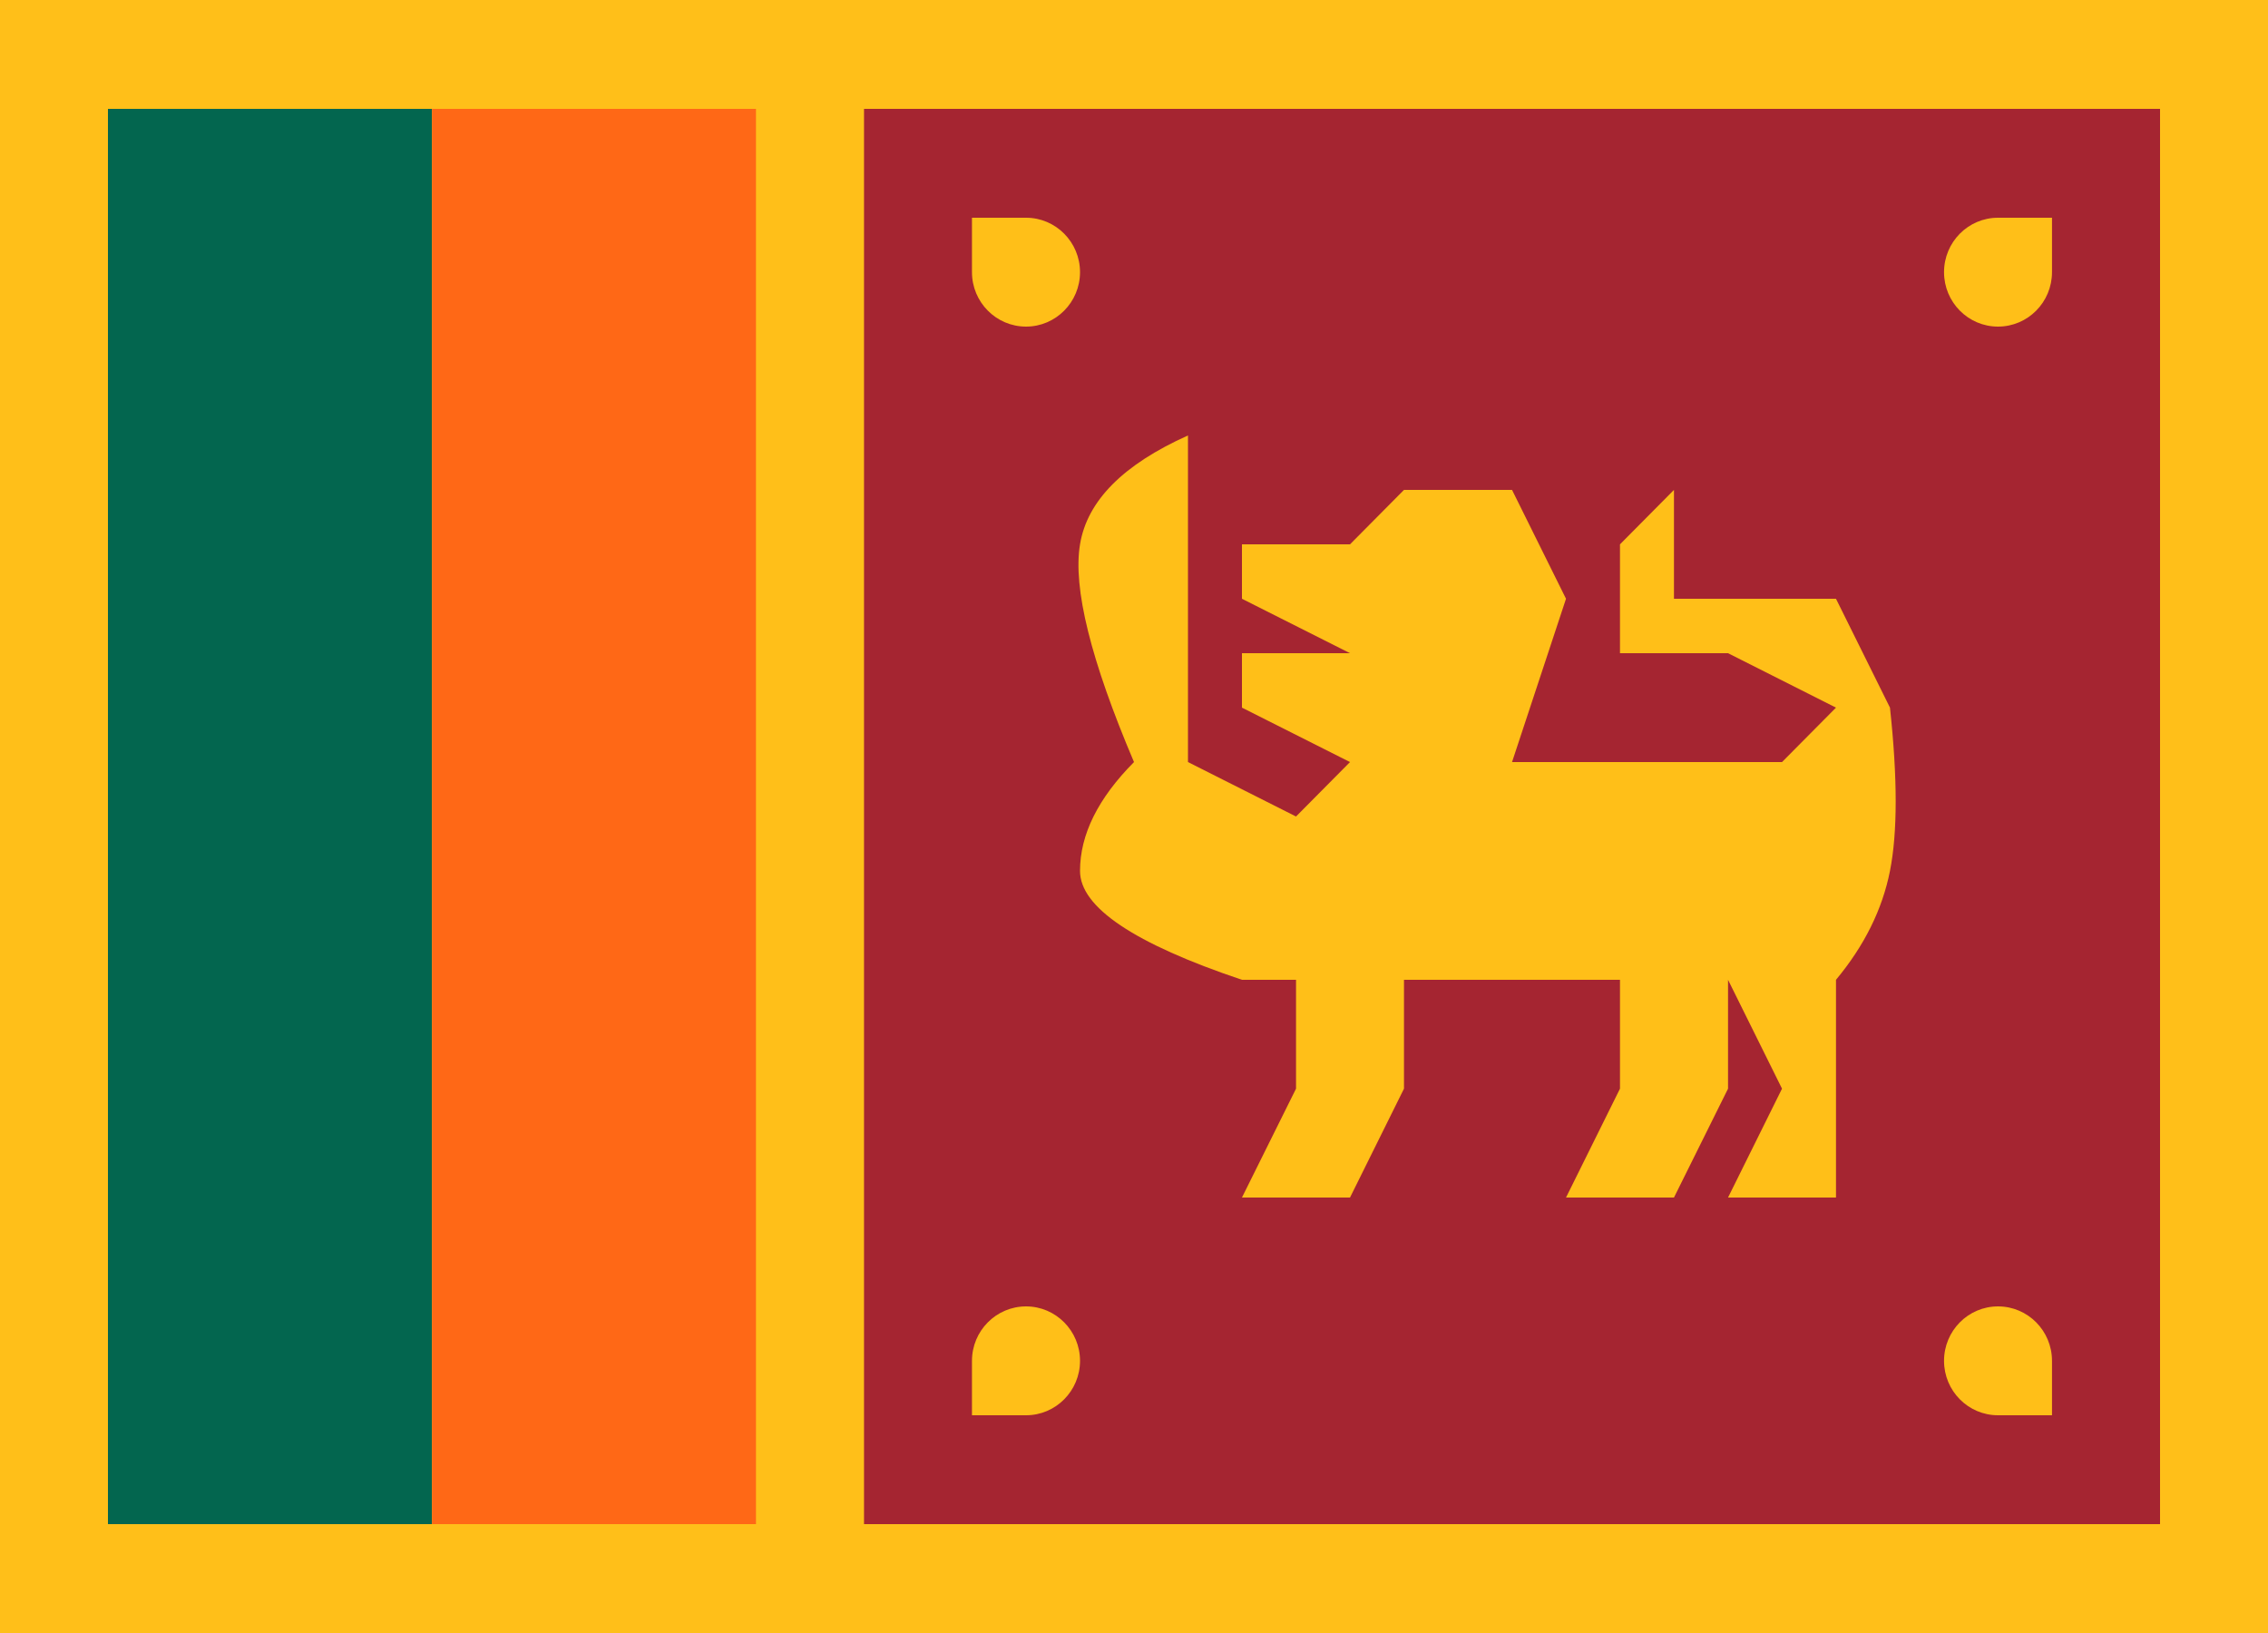
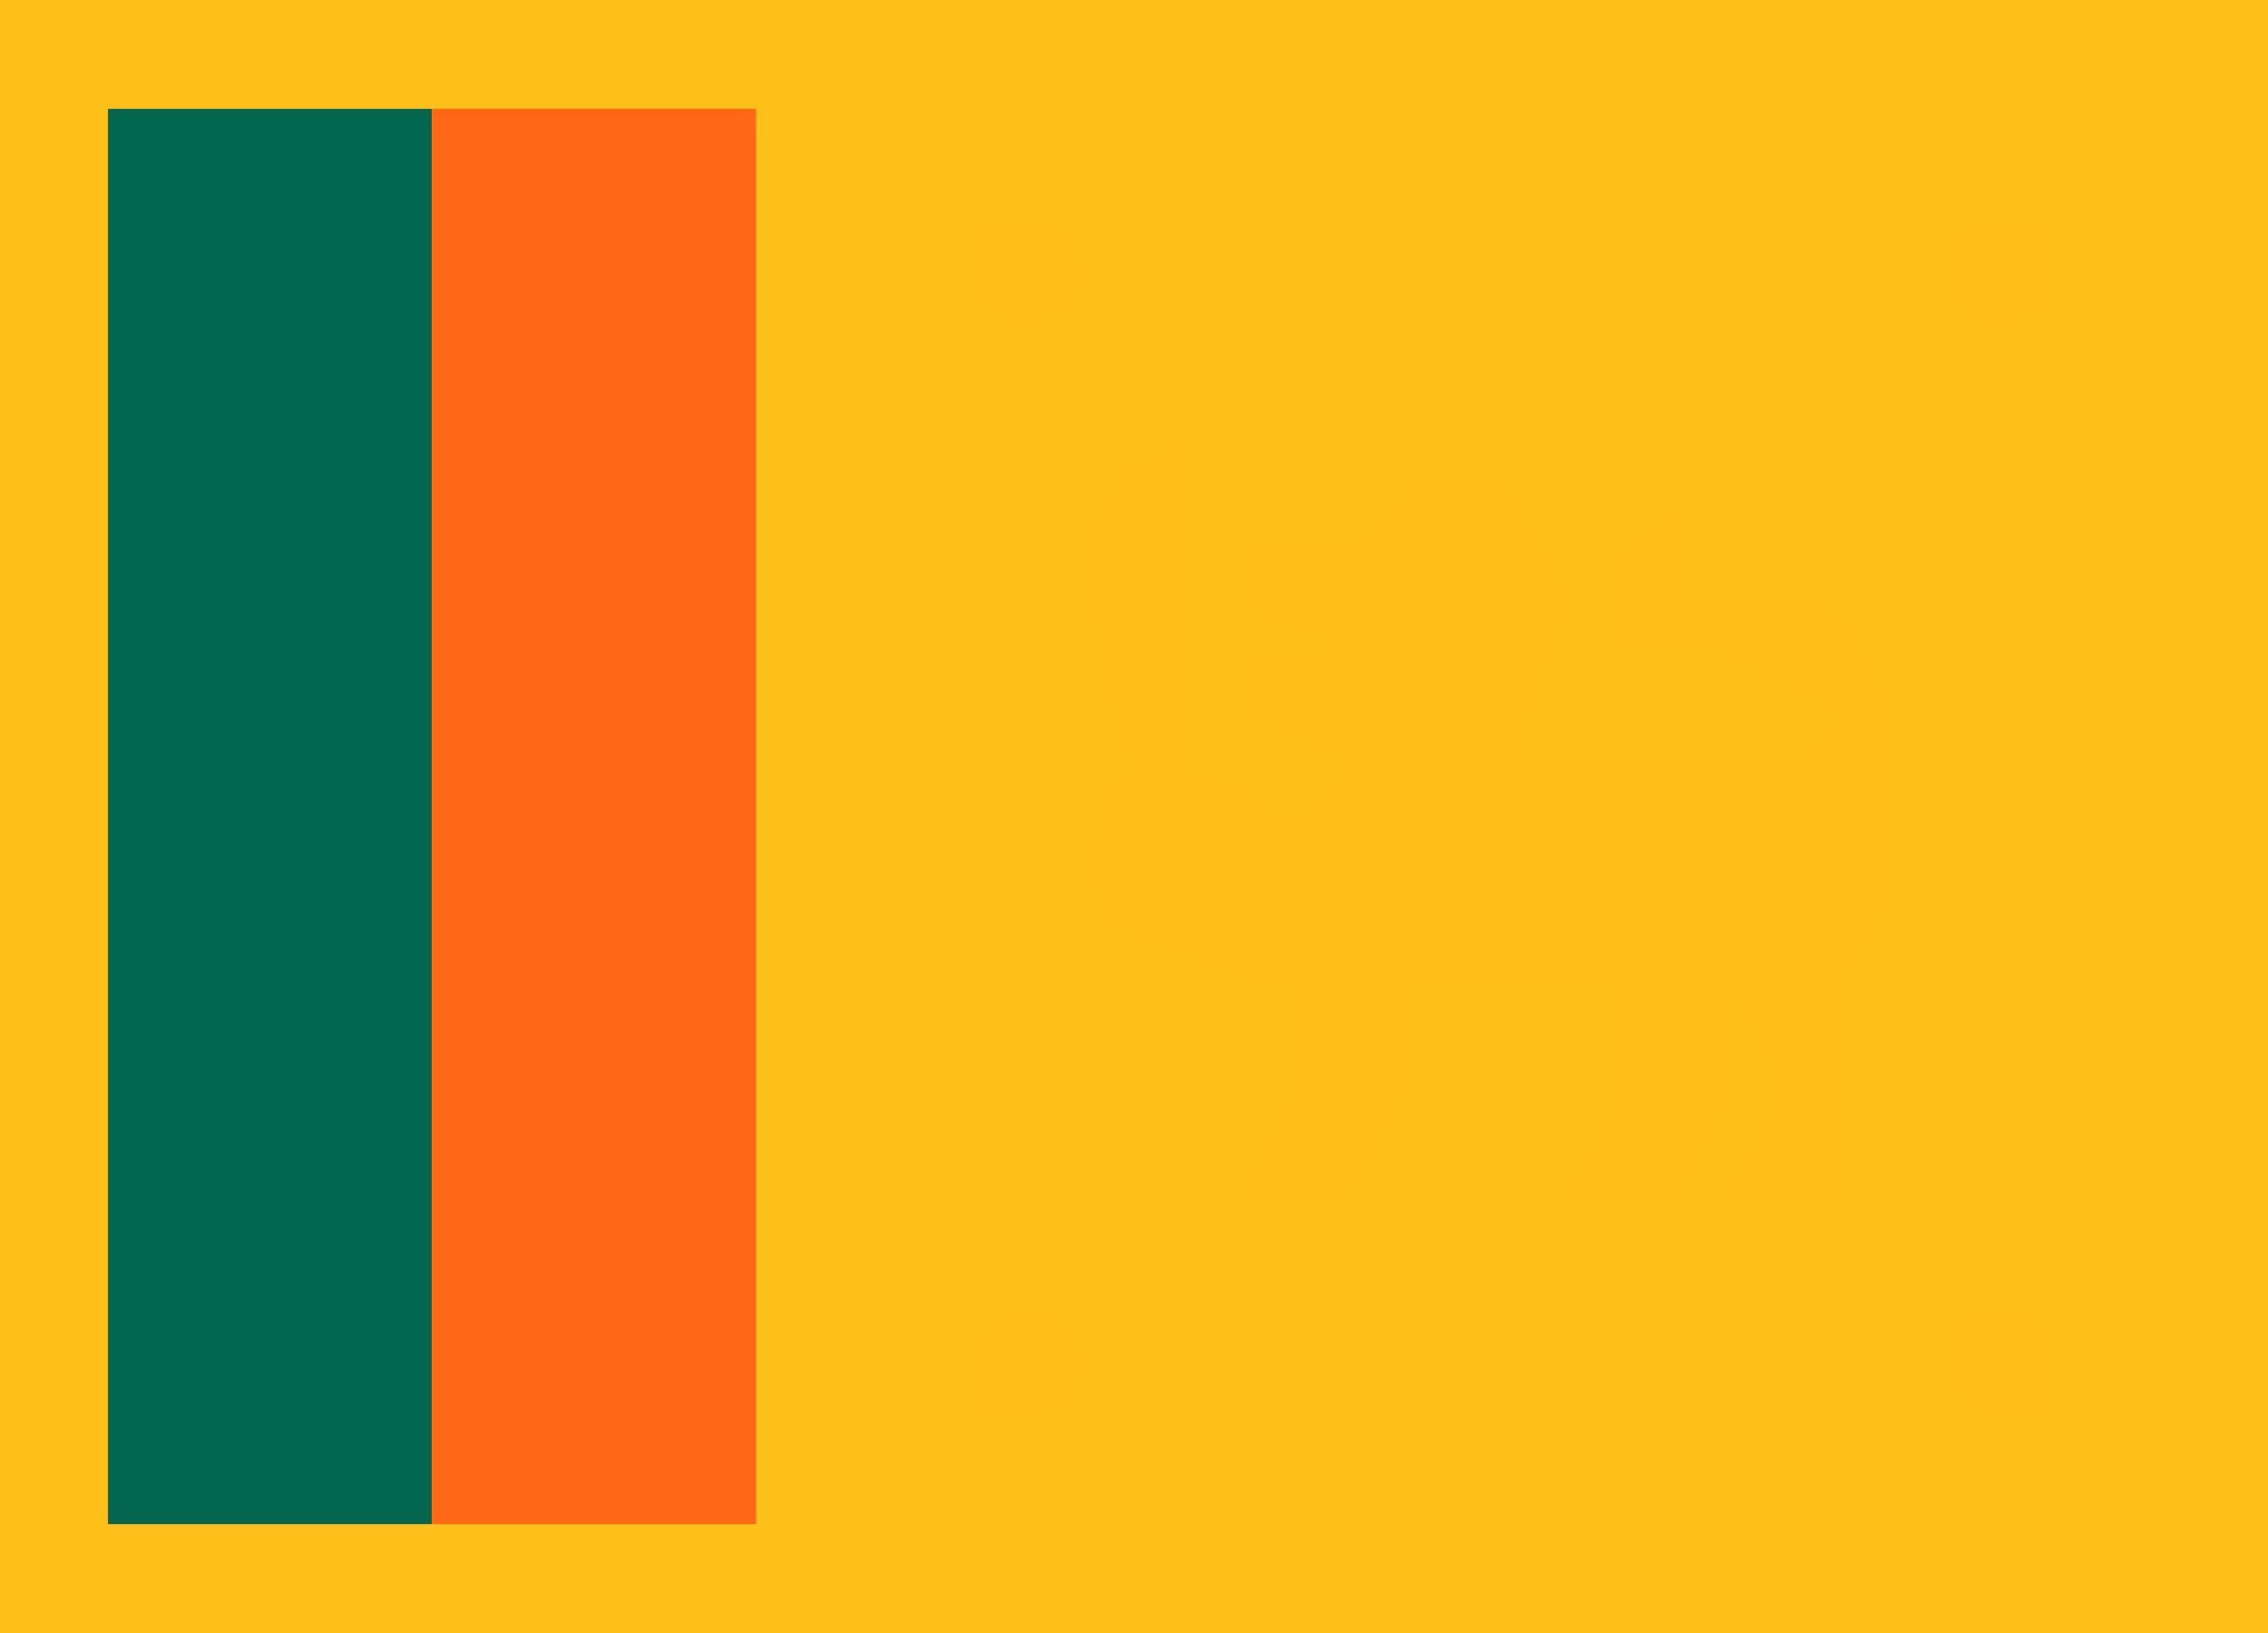
<svg xmlns="http://www.w3.org/2000/svg" width="25" height="18" viewBox="0 0 25 18">
  <defs>
    <rect id="lk-a" width="25" height="18" />
  </defs>
  <g fill="none" fill-rule="evenodd">
    <rect width="24.5" height="17.5" x=".25" y=".25" stroke="#DBDBDB" stroke-width="1" />
    <rect width="25" height="18" fill="#FFBF19" />
-     <rect width="14.286" height="15.6" x="9.524" y="1.2" fill="#A52531" />
    <rect width="3.571" height="15.6" x="1.19" y="1.2" fill="#03664F" />
    <rect width="3.571" height="15.6" x="4.762" y="1.2" fill="#FF6816" />
    <path fill="#FFBF18" d="M11.31 3.6C10.981 3.6 10.714 3.331 10.714 3L10.714 2.4 11.31 2.4C11.638 2.4 11.905 2.669 11.905 3 11.905 3.331 11.638 3.6 11.31 3.6zM22.024 3.6C21.695 3.6 21.429 3.331 21.429 3 21.429 2.669 21.695 2.4 22.024 2.4L22.619 2.4 22.619 3C22.619 3.331 22.353 3.6 22.024 3.6zM22.024 14.4C22.353 14.4 22.619 14.669 22.619 15L22.619 15.6 22.024 15.6C21.695 15.6 21.429 15.331 21.429 15 21.429 14.669 21.695 14.4 22.024 14.4zM11.31 14.4C11.638 14.4 11.905 14.669 11.905 15 11.905 15.331 11.638 15.6 11.31 15.6L10.714 15.6 10.714 15C10.714 14.669 10.981 14.4 11.31 14.4zM14.286 10.8L13.69 10.8C12.5 10.4 11.905 10 11.905 9.6 11.905 9.2 12.103 8.8 12.5 8.4 12.024 7.28 11.825 6.48 11.905 6 11.984 5.52 12.381 5.12 13.095 4.8L13.095 8.4 14.286 9 14.881 8.4 13.69 7.8 13.69 7.2 14.881 7.2 13.69 6.6 13.69 6 14.881 6 15.476 5.4 16.667 5.4 17.262 6.6 16.667 8.4 19.643 8.4 20.238 7.8 19.048 7.2 17.857 7.2 17.857 6 18.452 5.4 18.452 6.6 19.048 6.6 20.238 6.6 20.833 7.8C20.917 8.576 20.917 9.176 20.833 9.6 20.749 10.024 20.551 10.424 20.238 10.8L20.238 13.2 19.048 13.2 19.643 12 19.048 10.8 19.048 12 18.452 13.2 17.262 13.2 17.857 12 17.857 10.8 15.476 10.8 15.476 12 14.881 13.2 13.69 13.2 14.286 12 14.286 10.8z" />
  </g>
</svg>